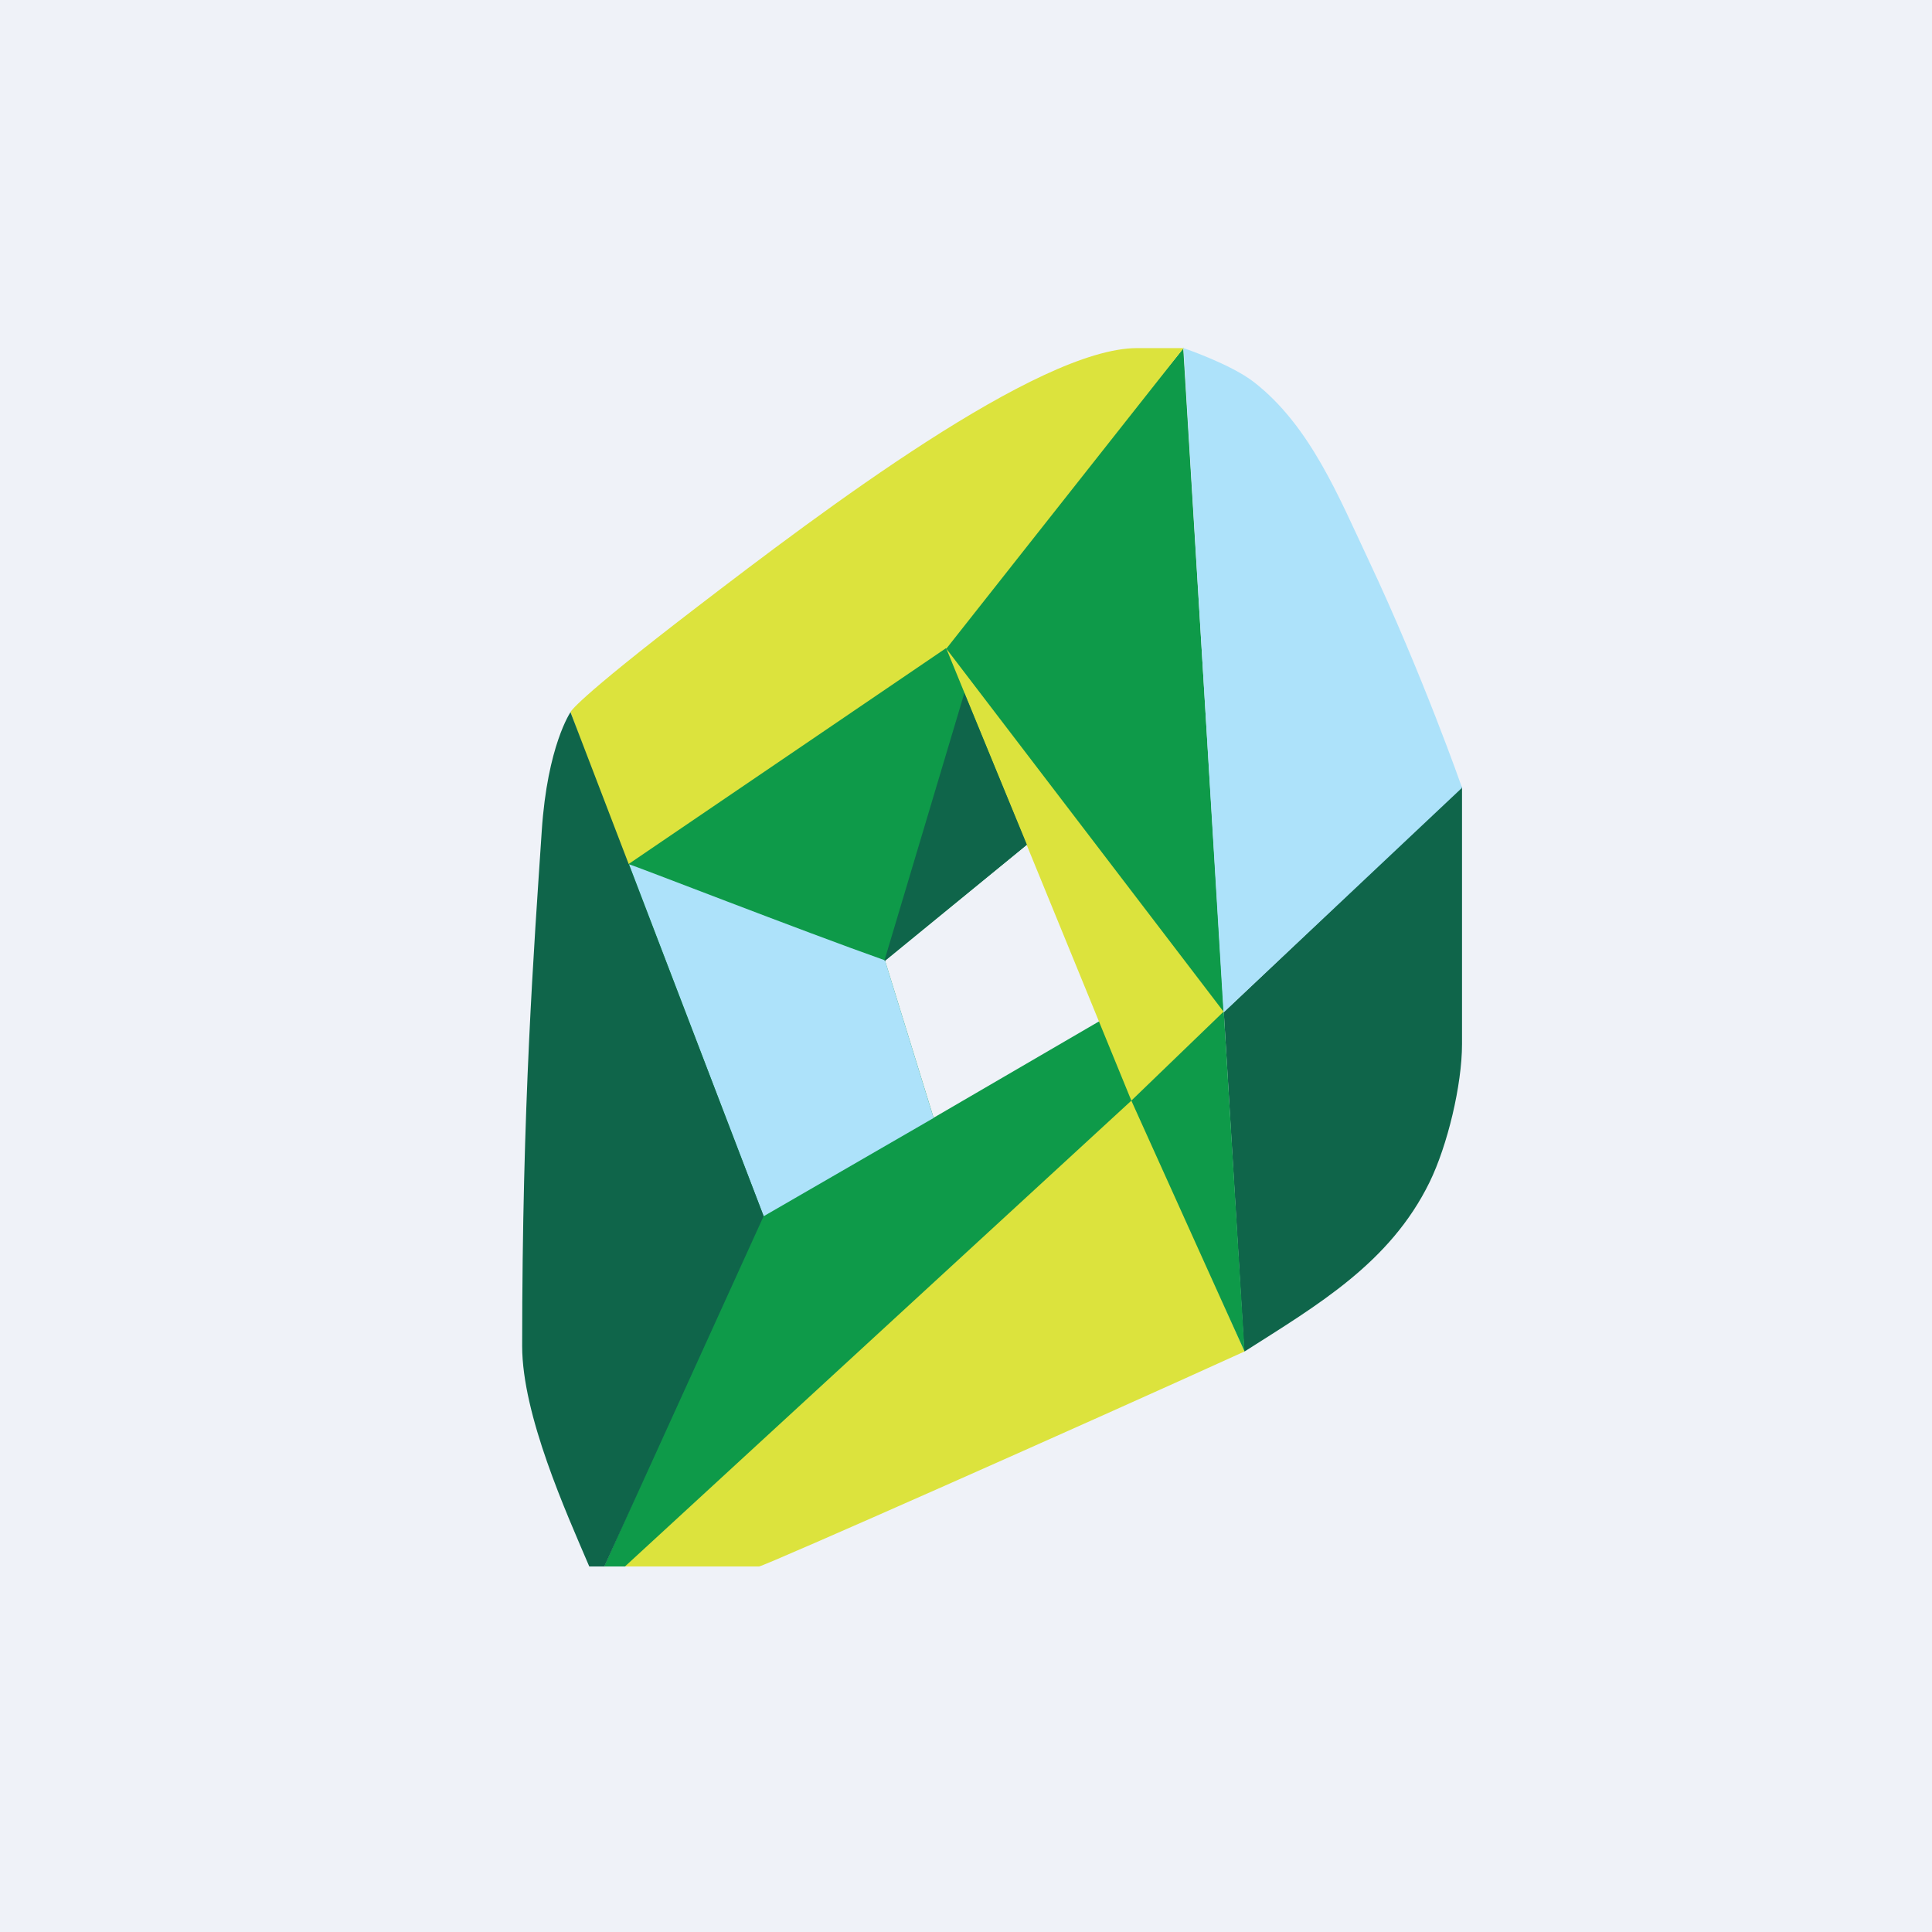
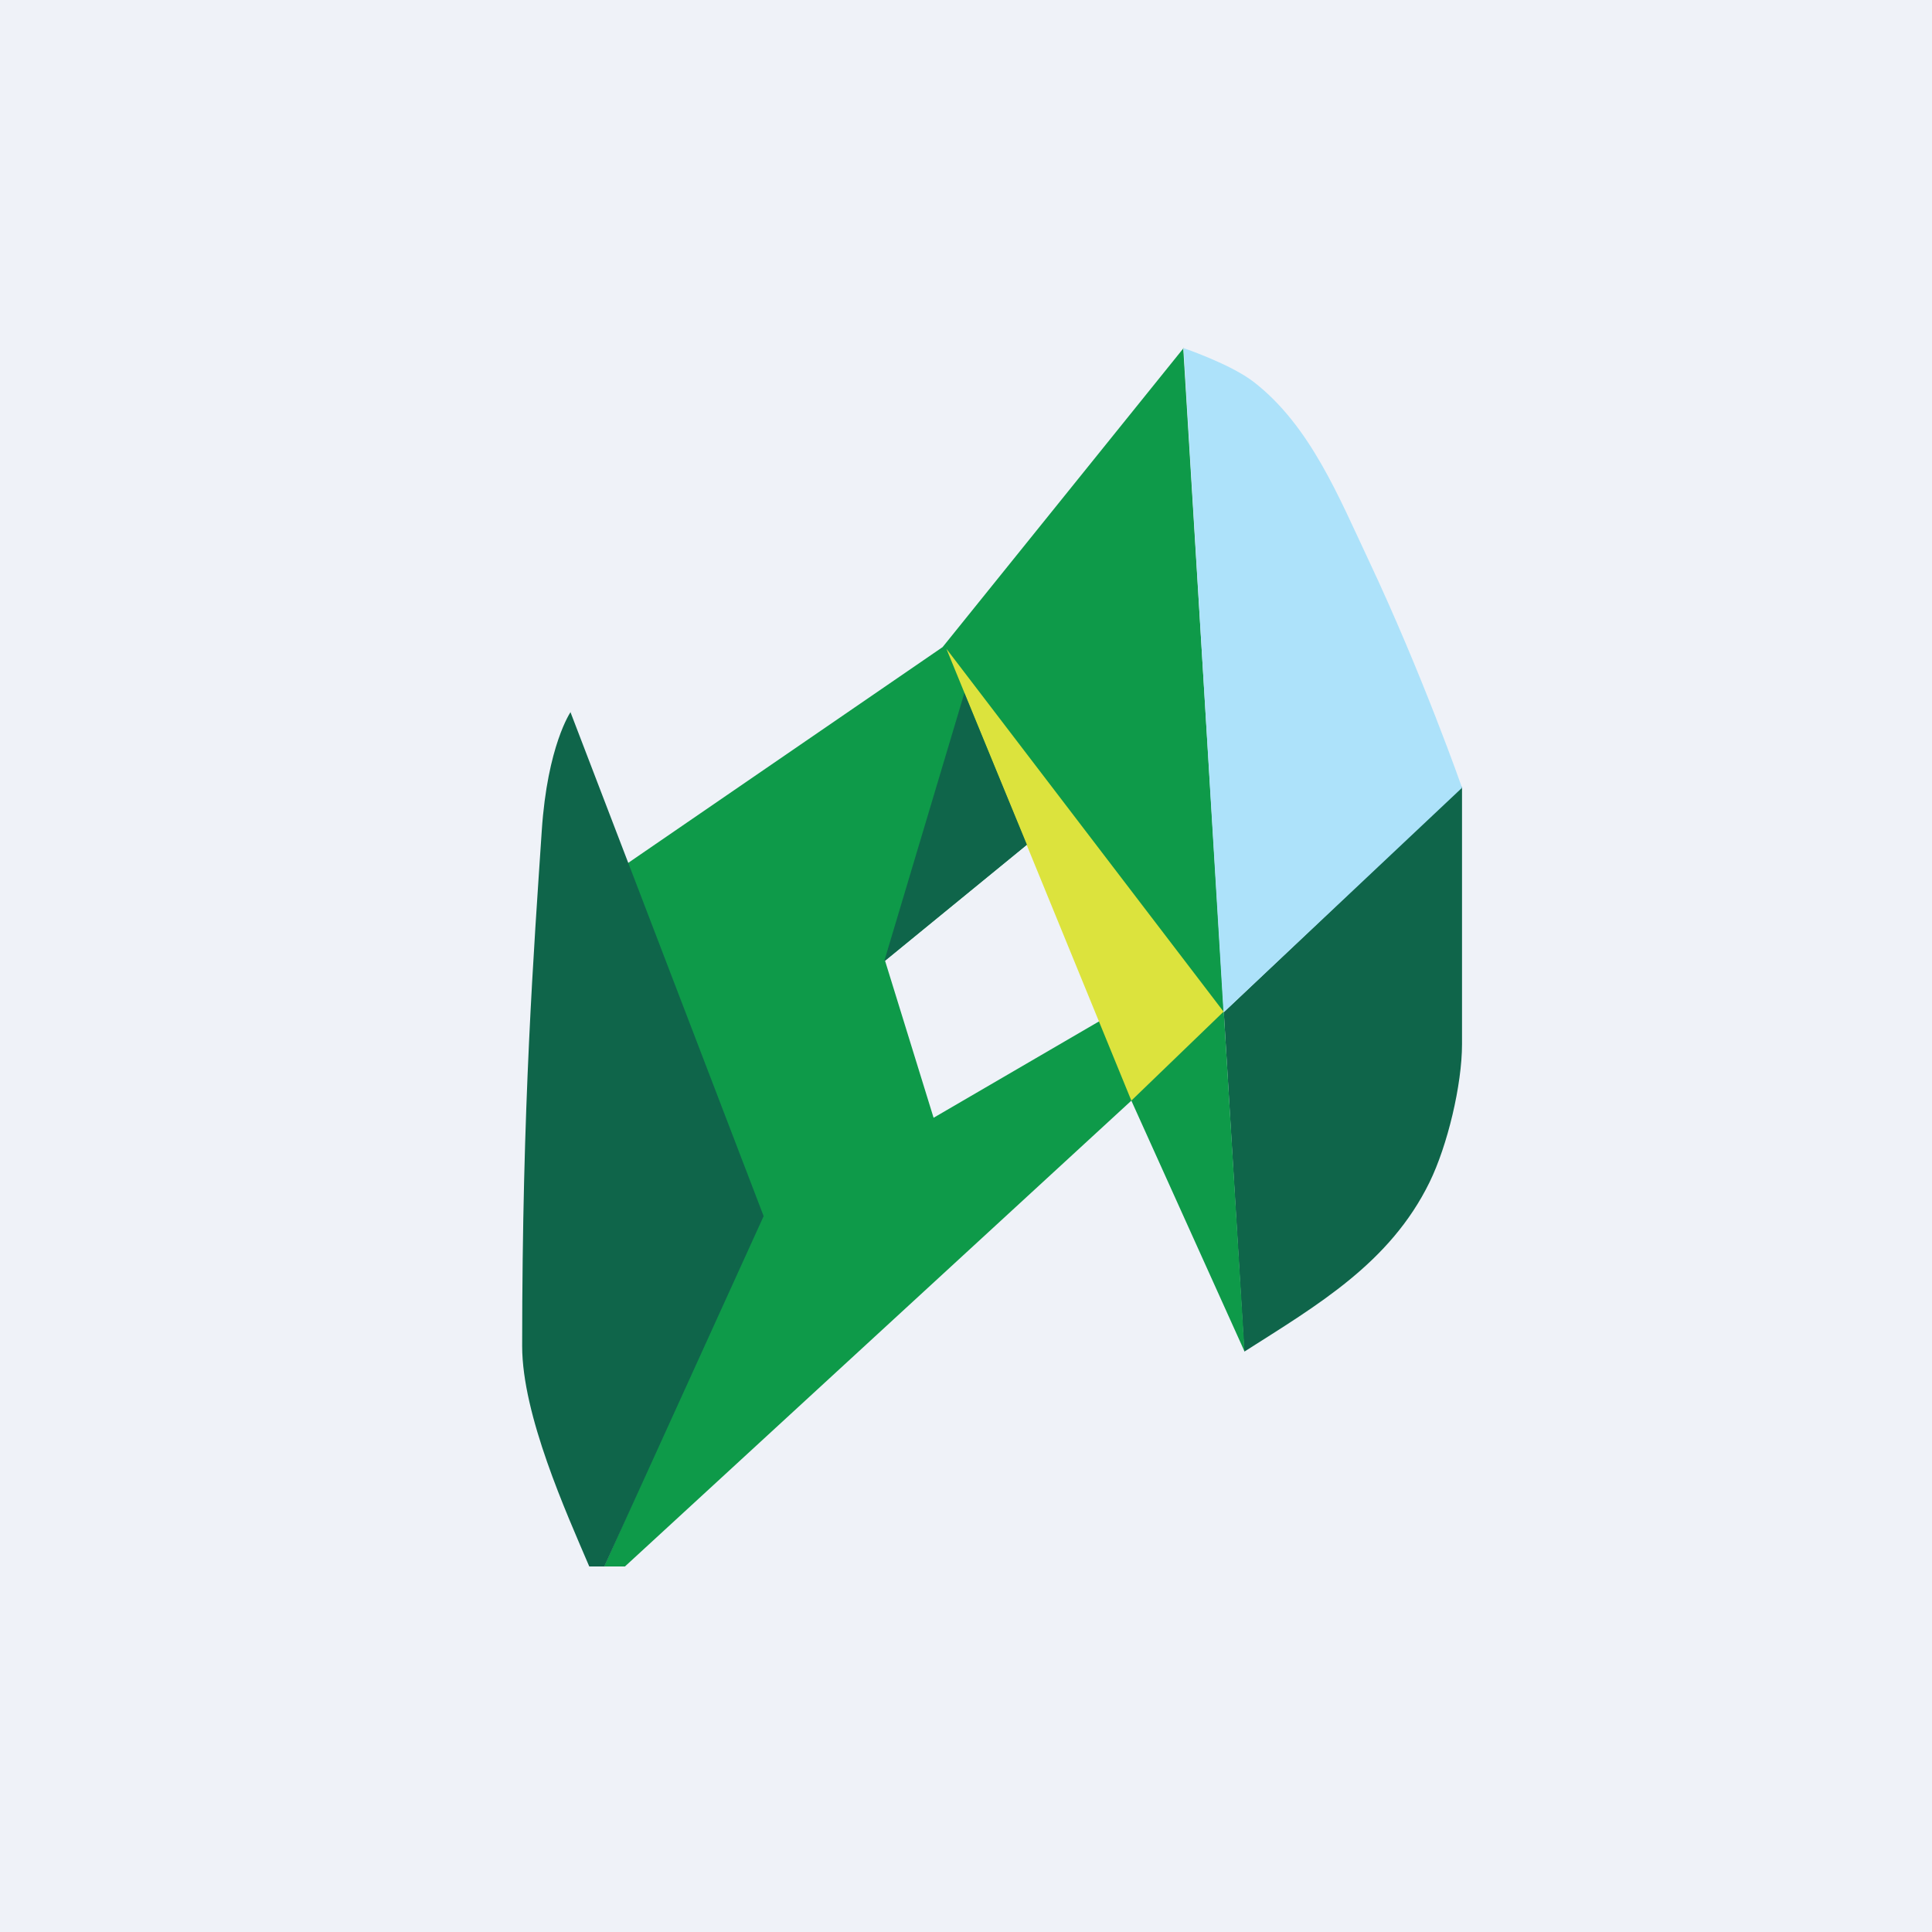
<svg xmlns="http://www.w3.org/2000/svg" viewBox="0 0 55.5 55.5">
  <rect width="56" height="56" fill="rgb(239, 242, 248)" />
  <path d="M 35.742,38.809 L 35.156,29.077 L 41.999,22.598 V 29.991 C 41.999,31.164 41.583,32.904 41.066,33.962 C 39.93,36.282 37.852,37.486 35.752,38.824 Z" fill="rgb(15, 101, 74)" />
-   <path d="M 32.498,31.49 L 17.852,45 H 21.804 C 21.937,45 31.189,40.901 35.75,38.824 L 32.508,31.505 Z" fill="rgb(220, 227, 61)" />
  <path d="M 33.99,9.985 L 35.752,38.824 L 32.5,31.618 L 17.952,45 H 17.354 L 21.871,34.935 L 17.938,24.862 L 27.078,18.589 L 34,10 Z M 25.424,27.597 L 29.509,24.253 L 31.668,29.285 L 26.819,32.11 L 25.424,27.597 Z" clip-rule="evenodd" fill="rgb(14, 154, 73)" fill-rule="evenodd" />
  <path d="M 35.15,29.061 L 32.5,31.617 L 27.187,18.637 L 35.16,29.076 Z" fill="rgb(220, 227, 61)" />
-   <path d="M 25.416,27.585 C 23.013,26.734 18.203,24.855 18.07,24.829 L 21.938,34.938 L 26.82,32.116 L 25.426,27.6 Z" fill="rgb(173, 226, 250)" />
  <path d="M 25.408,27.589 L 27.703,19.908 L 29.5,24.267 L 25.418,27.604 Z" fill="rgb(15, 101, 74)" />
  <path d="M 35.146,29.061 L 34,10 S 35.352,10.458 36.018,10.974 C 37.636,12.228 38.462,14.282 39.306,16.071 C 40.867,19.383 42,22.63 42,22.63 L 35.156,29.076 Z" fill="rgb(173, 226, 250)" />
-   <path d="M 27.174,18.621 L 17.985,24.87 L 16.39,20.455 S 16.456,20.171 20.031,17.431 C 23.606,14.691 29.812,10 32.664,10 H 34 L 27.184,18.636 Z" fill="rgb(220, 227, 61)" />
  <path d="M 16.381,20.44 L 21.937,34.935 L 17.36,45 H 16.928 C 16.267,43.453 15,40.649 15,38.669 C 15,31.753 15.337,27.267 15.563,23.865 C 15.725,21.419 16.391,20.455 16.391,20.455 Z" fill="rgb(15, 101, 74)" />
</svg>